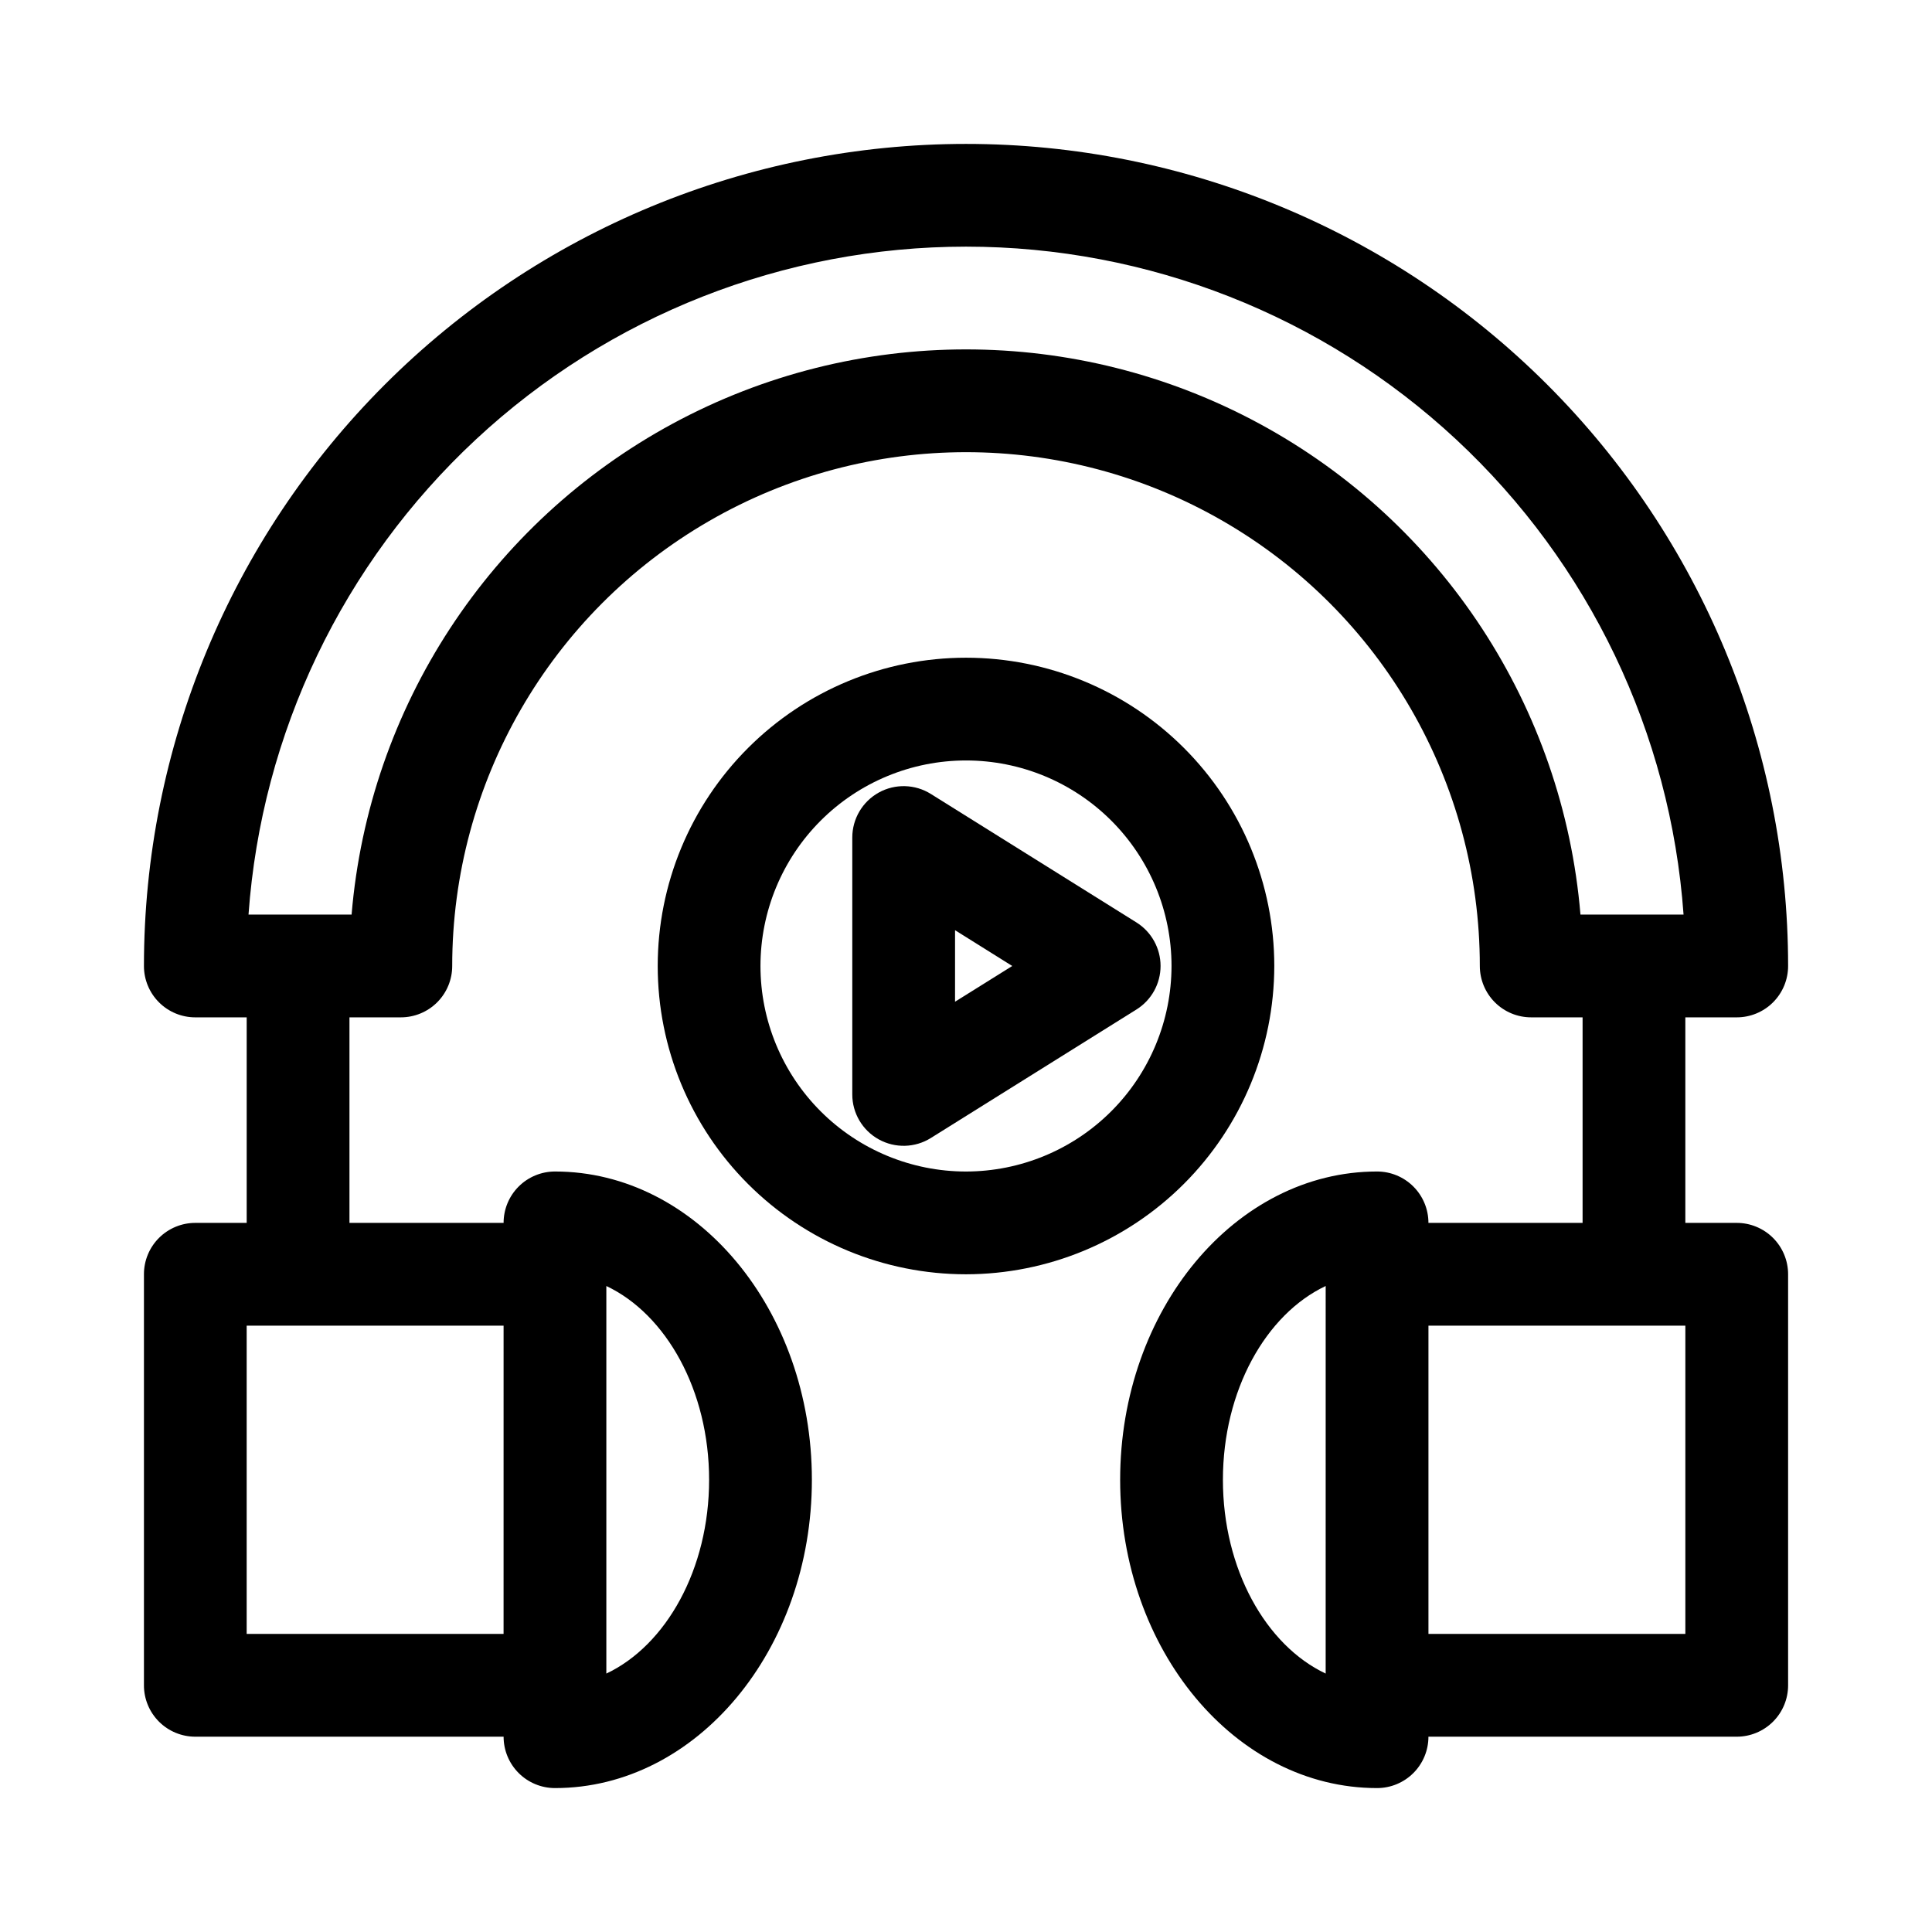
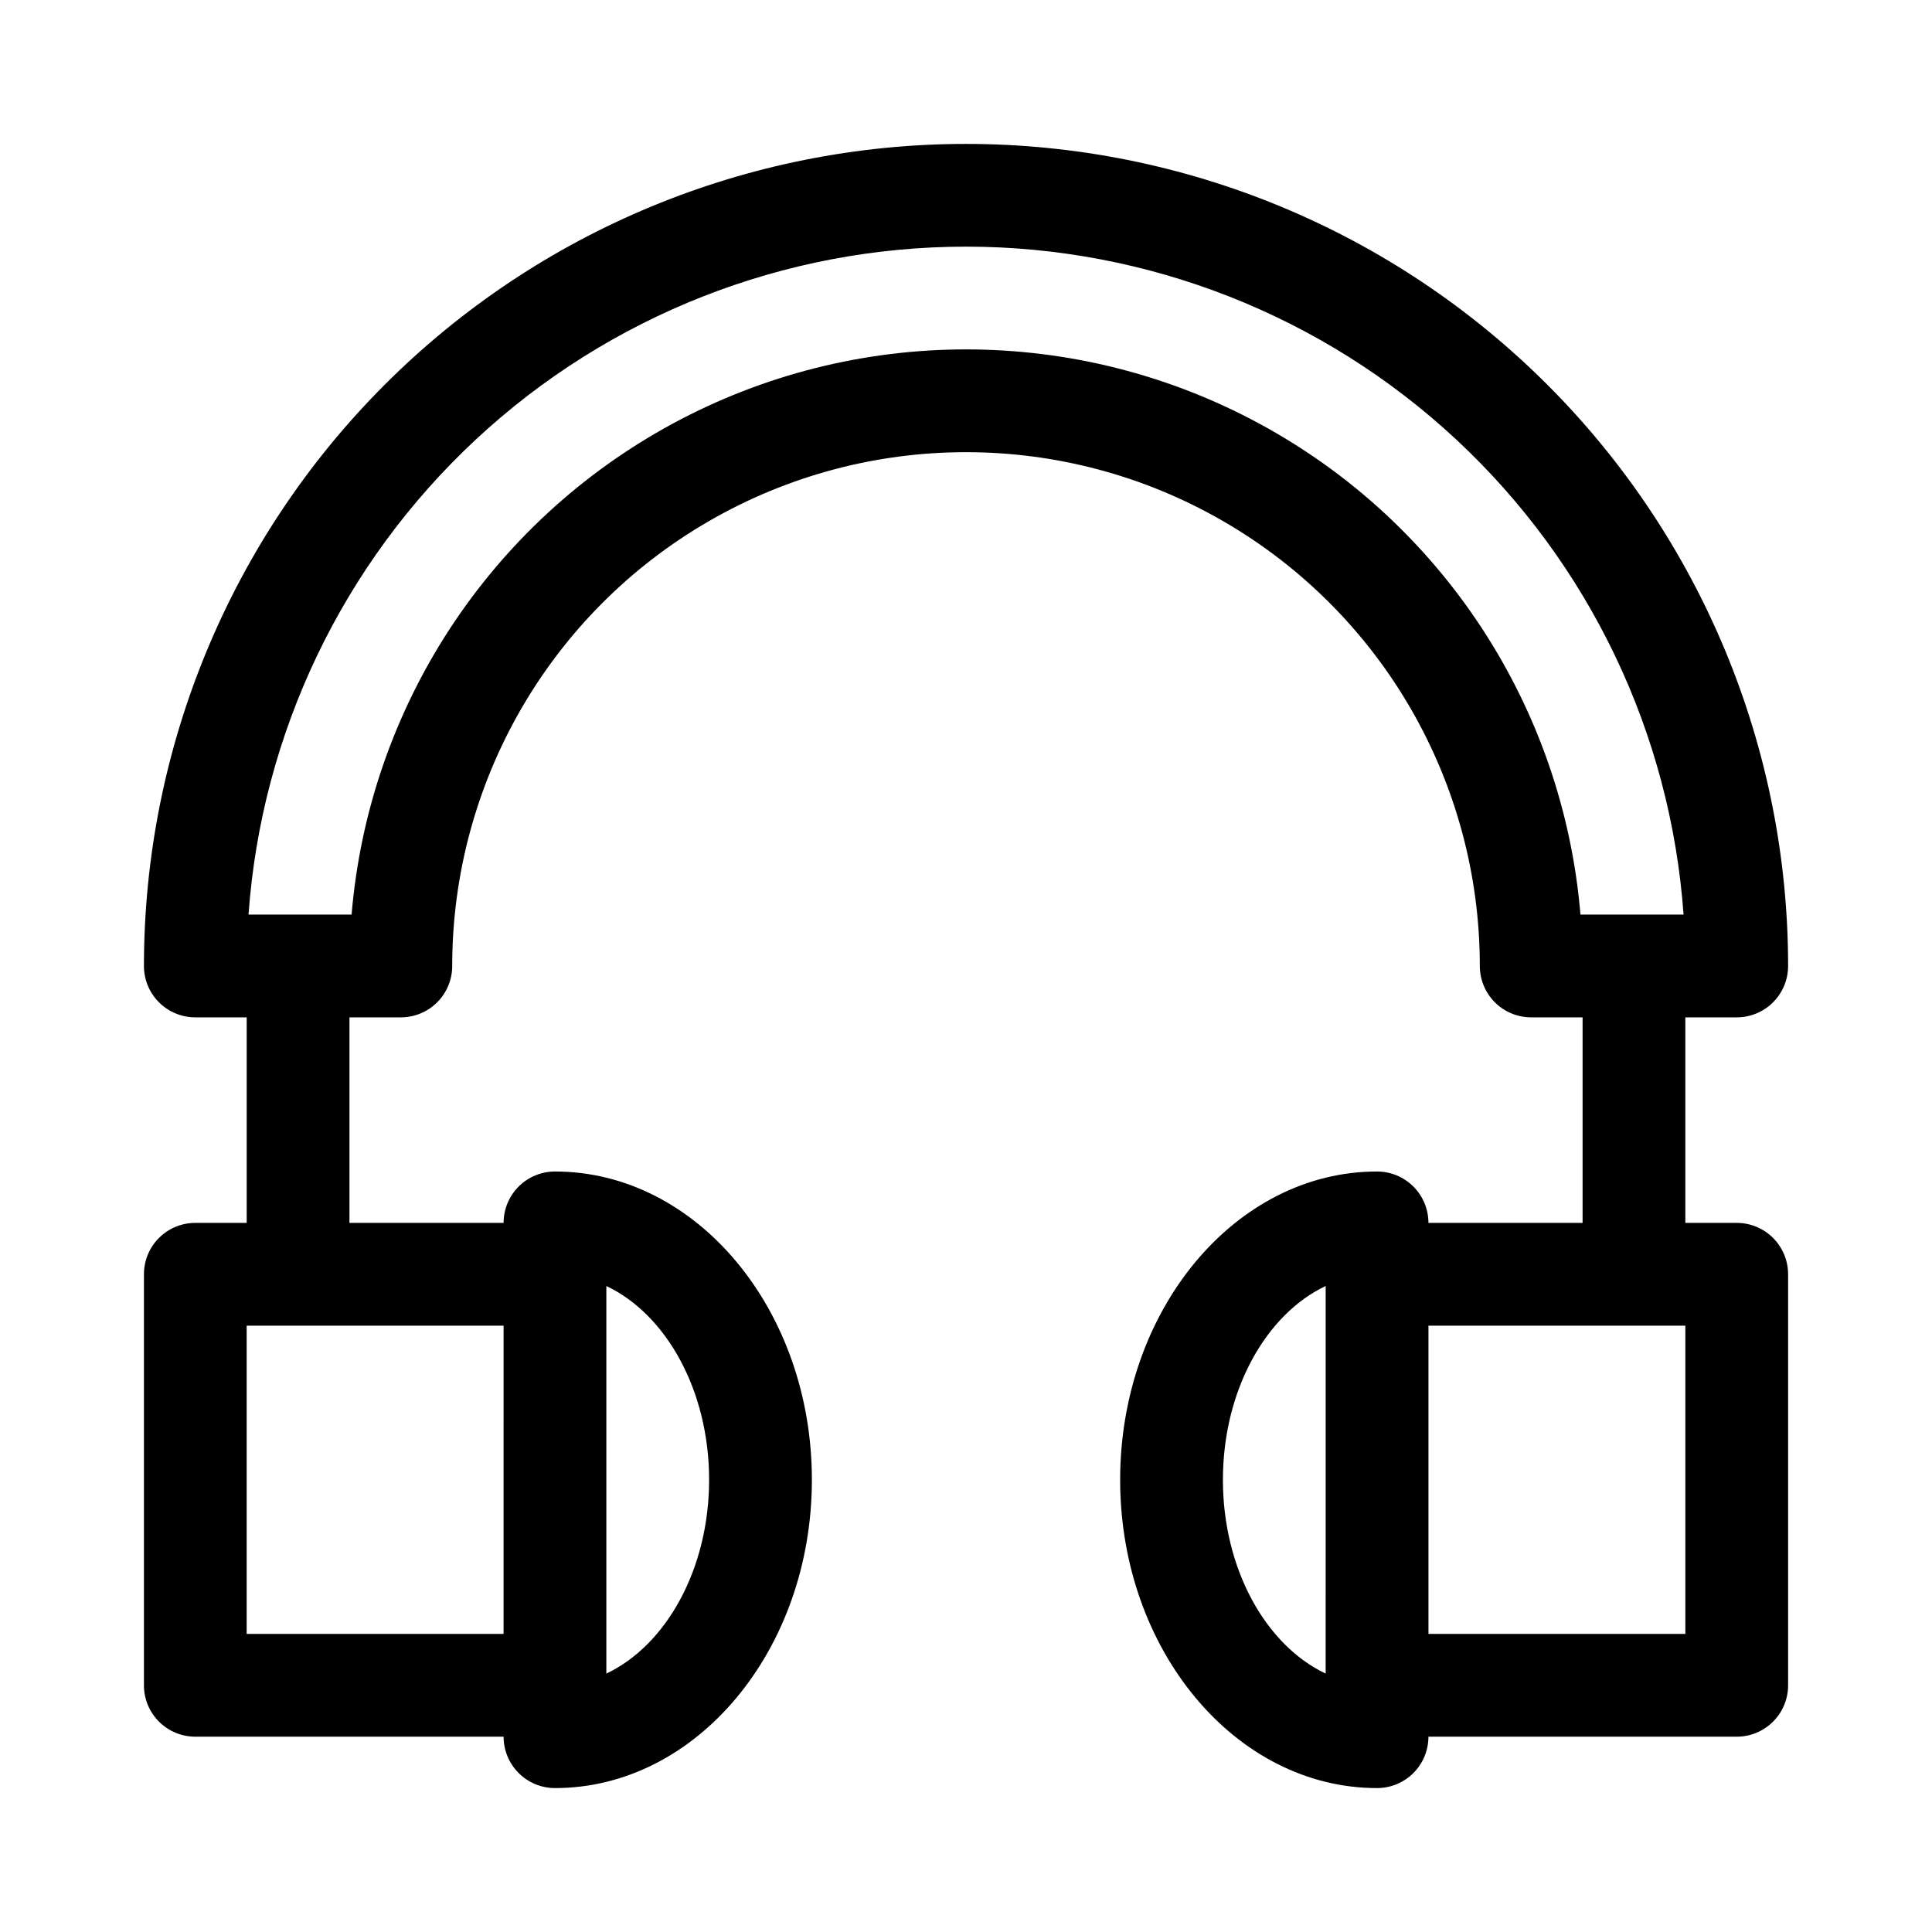
<svg xmlns="http://www.w3.org/2000/svg" fill="#000000" width="800px" height="800px" version="1.1" viewBox="144 144 512 512">
  <g>
-     <path d="m376.88 354.04c-4.328 2.402-7.012 6.965-7.016 11.914v68.082c-0.004 4.949 2.684 9.512 7.012 11.91 4.332 2.402 9.621 2.258 13.816-0.367l54.465-34.043h0.004c3.981-2.484 6.398-6.844 6.402-11.539 0-4.691-2.418-9.055-6.398-11.543l-54.473-34.043c-4.191-2.625-9.484-2.769-13.812-0.371zm20.219 36.473 15.156 9.484-15.16 9.469z" />
-     <path d="m481.7 400c0-21.668-8.609-42.449-23.93-57.77-15.324-15.324-36.102-23.93-57.77-23.93s-42.449 8.605-57.77 23.93c-15.324 15.32-23.93 36.102-23.93 57.77s8.605 42.445 23.93 57.77c15.32 15.32 36.102 23.93 57.77 23.93 21.66-0.027 42.426-8.641 57.742-23.957 15.316-15.316 23.93-36.082 23.957-57.742zm-81.699 54.465c-14.445 0-28.301-5.738-38.516-15.953-10.215-10.215-15.953-24.066-15.953-38.512s5.738-28.301 15.953-38.516 24.07-15.953 38.516-15.953 28.297 5.738 38.512 15.953c10.215 10.215 15.953 24.07 15.953 38.516-0.016 14.438-5.758 28.285-15.969 38.496-10.211 10.211-24.059 15.953-38.496 15.969z" />
    <path d="m604.25 413.61c3.609 0.004 7.074-1.43 9.629-3.984 2.555-2.555 3.988-6.019 3.988-9.629 0-57.781-22.953-113.2-63.812-154.05-40.855-40.855-96.27-63.809-154.05-63.809s-113.2 22.953-154.05 63.809c-40.855 40.859-63.809 96.273-63.809 154.05-0.004 3.609 1.43 7.074 3.984 9.629 2.555 2.555 6.019 3.988 9.629 3.984h13.617v54.465l-13.617 0.004c-3.609-0.004-7.074 1.434-9.629 3.984-2.555 2.555-3.988 6.019-3.984 9.633v108.93c-0.004 3.613 1.43 7.074 3.984 9.629 2.555 2.555 6.019 3.988 9.629 3.988h81.699c0 3.609 1.434 7.074 3.988 9.629s6.019 3.988 9.629 3.988c37.539 0 68.082-36.648 68.082-81.699 0-45.051-30.543-81.699-68.082-81.699-3.609 0-7.074 1.434-9.629 3.988-2.555 2.551-3.988 6.016-3.988 9.629h-40.848v-54.469h13.617c3.609 0.004 7.074-1.43 9.629-3.984 2.555-2.555 3.988-6.019 3.984-9.629 0-48.648 25.953-93.602 68.086-117.92 42.129-24.324 94.035-24.324 136.16 0 42.129 24.32 68.082 69.273 68.082 117.92 0 3.609 1.434 7.074 3.984 9.629 2.555 2.555 6.019 3.988 9.633 3.984h13.617v54.465l-40.852 0.004c0-3.613-1.434-7.078-3.988-9.629-2.551-2.555-6.016-3.988-9.629-3.988-37.539 0-68.082 36.648-68.082 81.699 0 45.051 30.543 81.699 68.082 81.699 3.613 0 7.078-1.434 9.629-3.988 2.555-2.555 3.988-6.019 3.988-9.629h81.699c3.609 0 7.074-1.434 9.629-3.988 2.555-2.555 3.988-6.016 3.988-9.629v-108.93c0-3.613-1.434-7.078-3.988-9.633-2.555-2.551-6.019-3.988-9.629-3.984h-13.617v-54.469zm-272.33 122.55c0 23.668-11.383 43.867-27.234 51.355v-102.71c15.852 7.488 27.234 27.684 27.234 51.355zm-54.465-40.848-0.004 81.695h-68.082v-81.699zm190.63 40.848c0-23.668 11.383-43.867 27.234-51.355l-0.004 102.71c-15.848-7.488-27.23-27.688-27.23-51.355zm122.55 40.848h-68.082v-81.699h68.082zm-27.797-190.63c-4.598-54.949-36.598-103.88-85.102-130.11-48.5-26.23-106.96-26.23-155.46 0-48.504 26.234-80.504 75.16-85.102 130.11h-27.316c3.445-48.078 24.973-93.07 60.254-125.91 35.281-32.844 81.695-51.105 129.9-51.105 48.199 0 94.613 18.262 129.89 51.105 35.281 32.84 56.812 77.832 60.258 125.91z" />
  </g>
</svg>